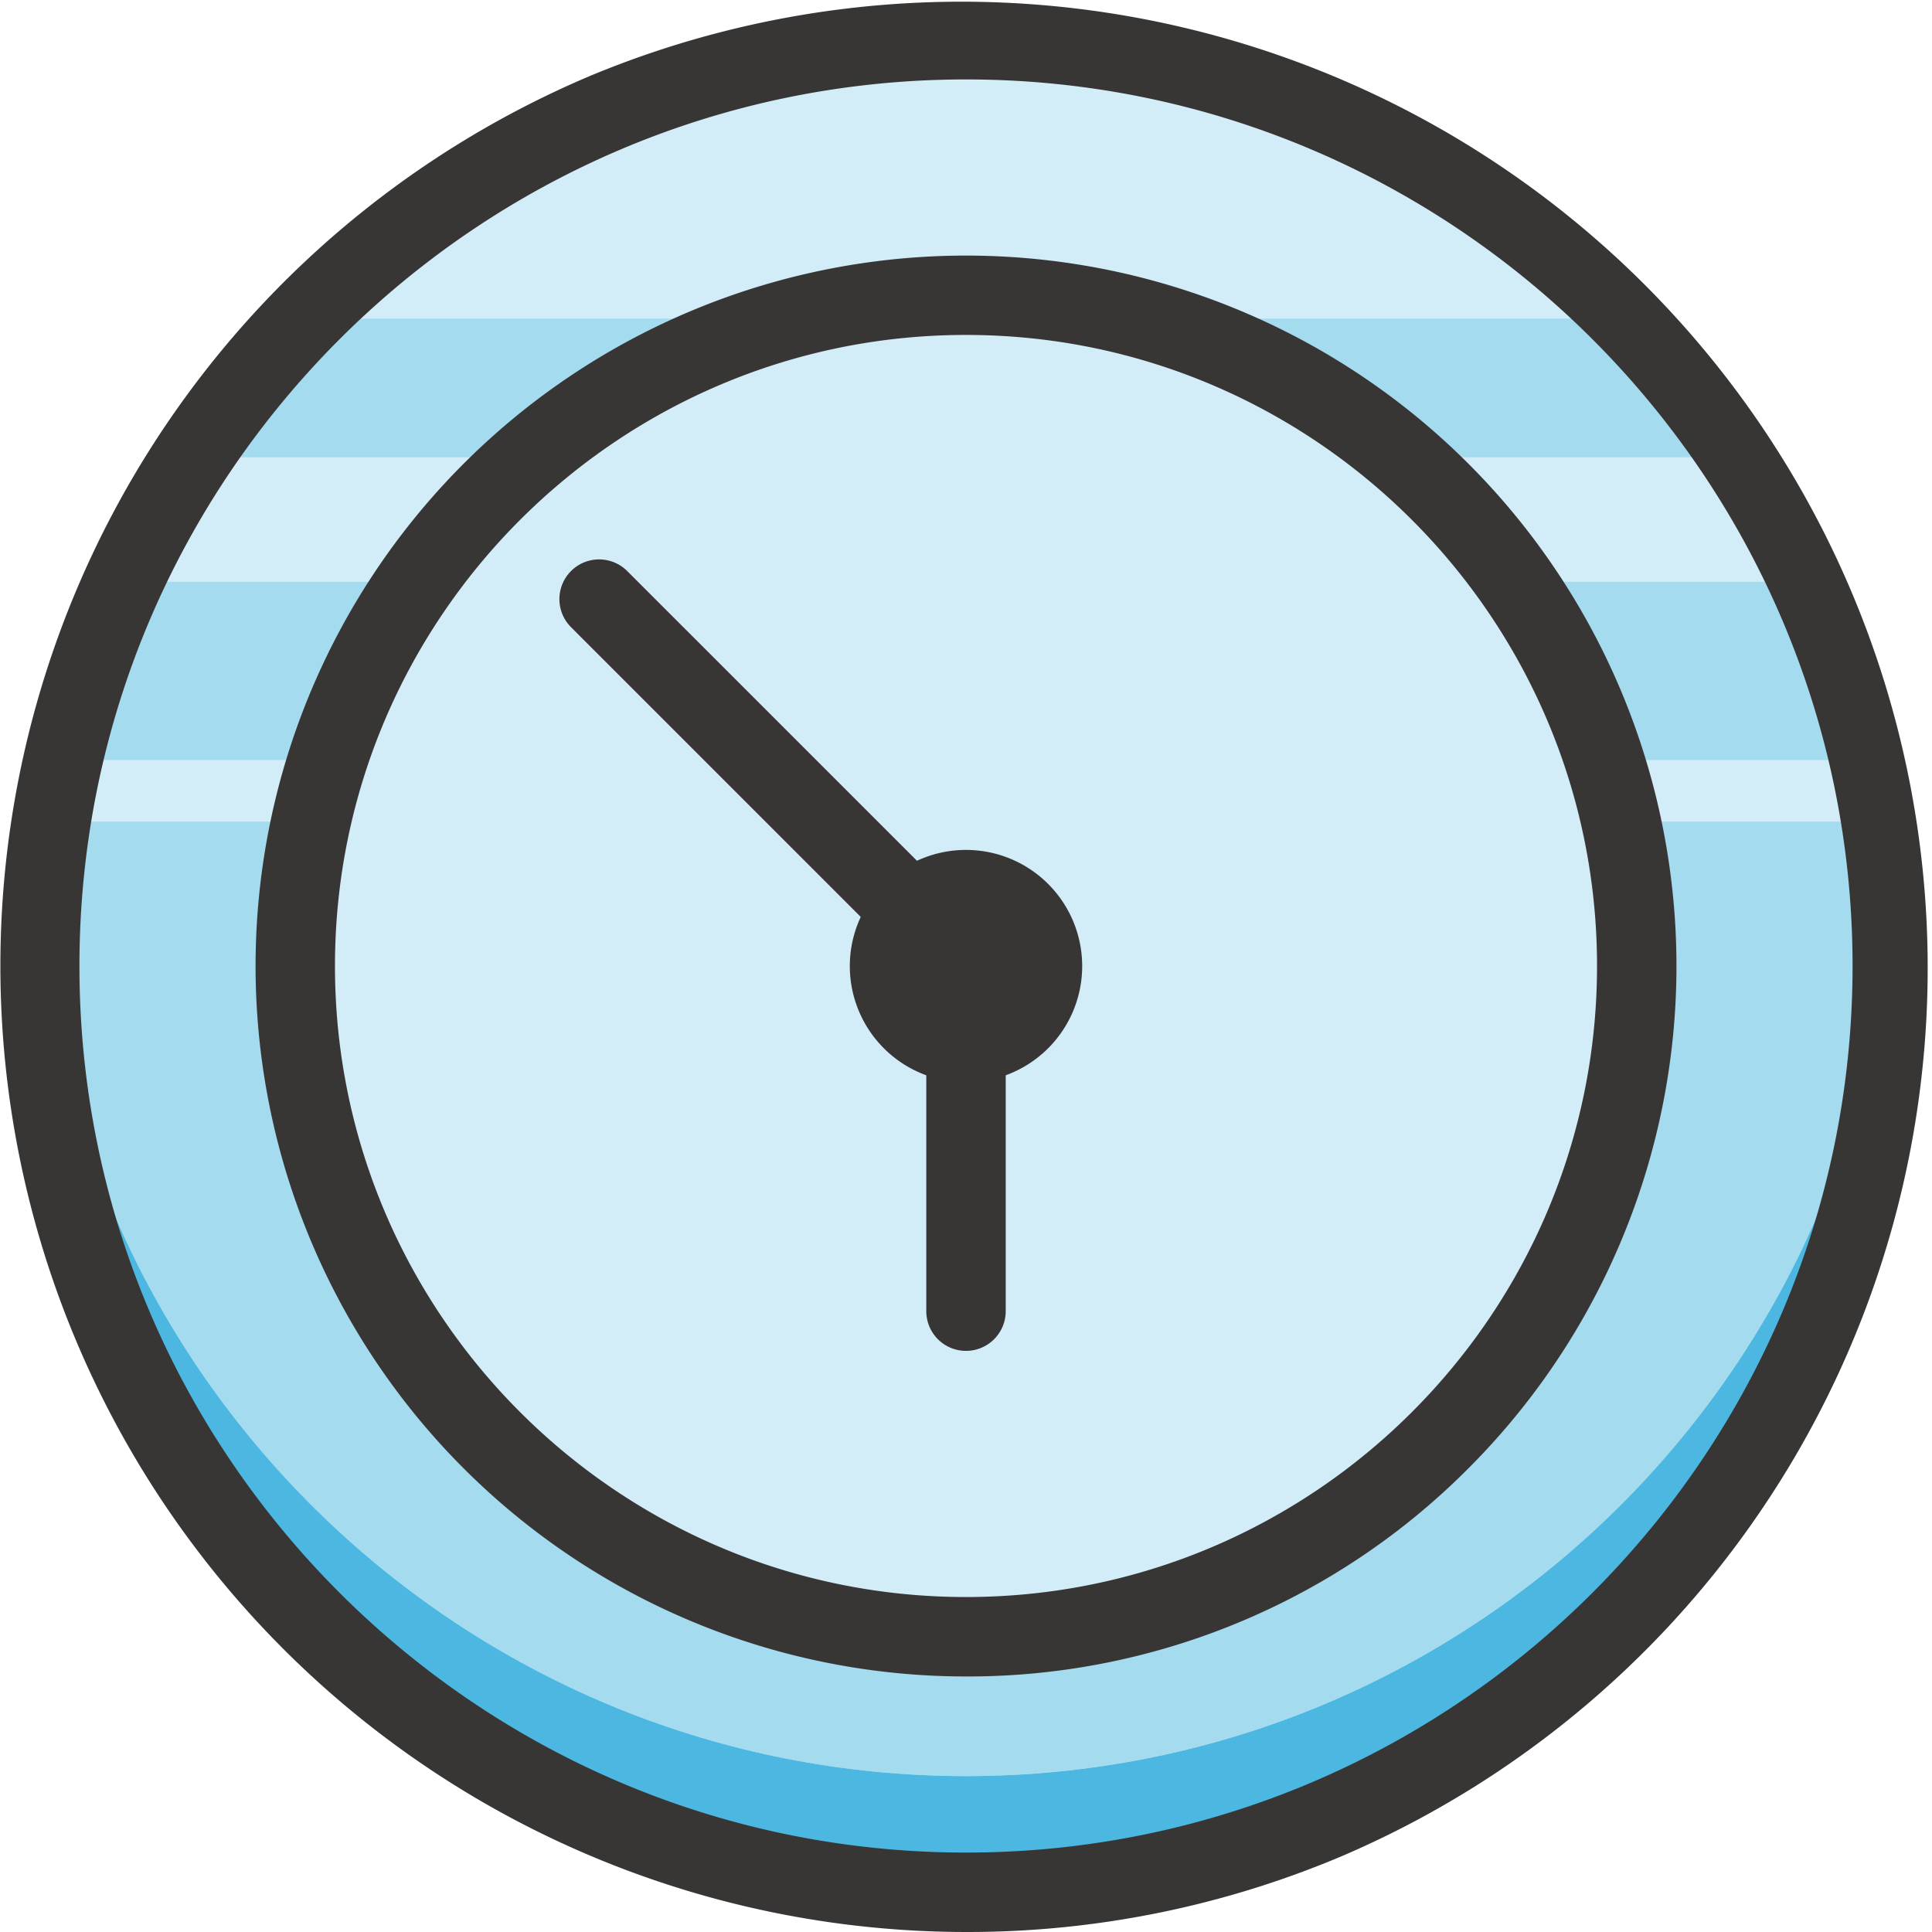
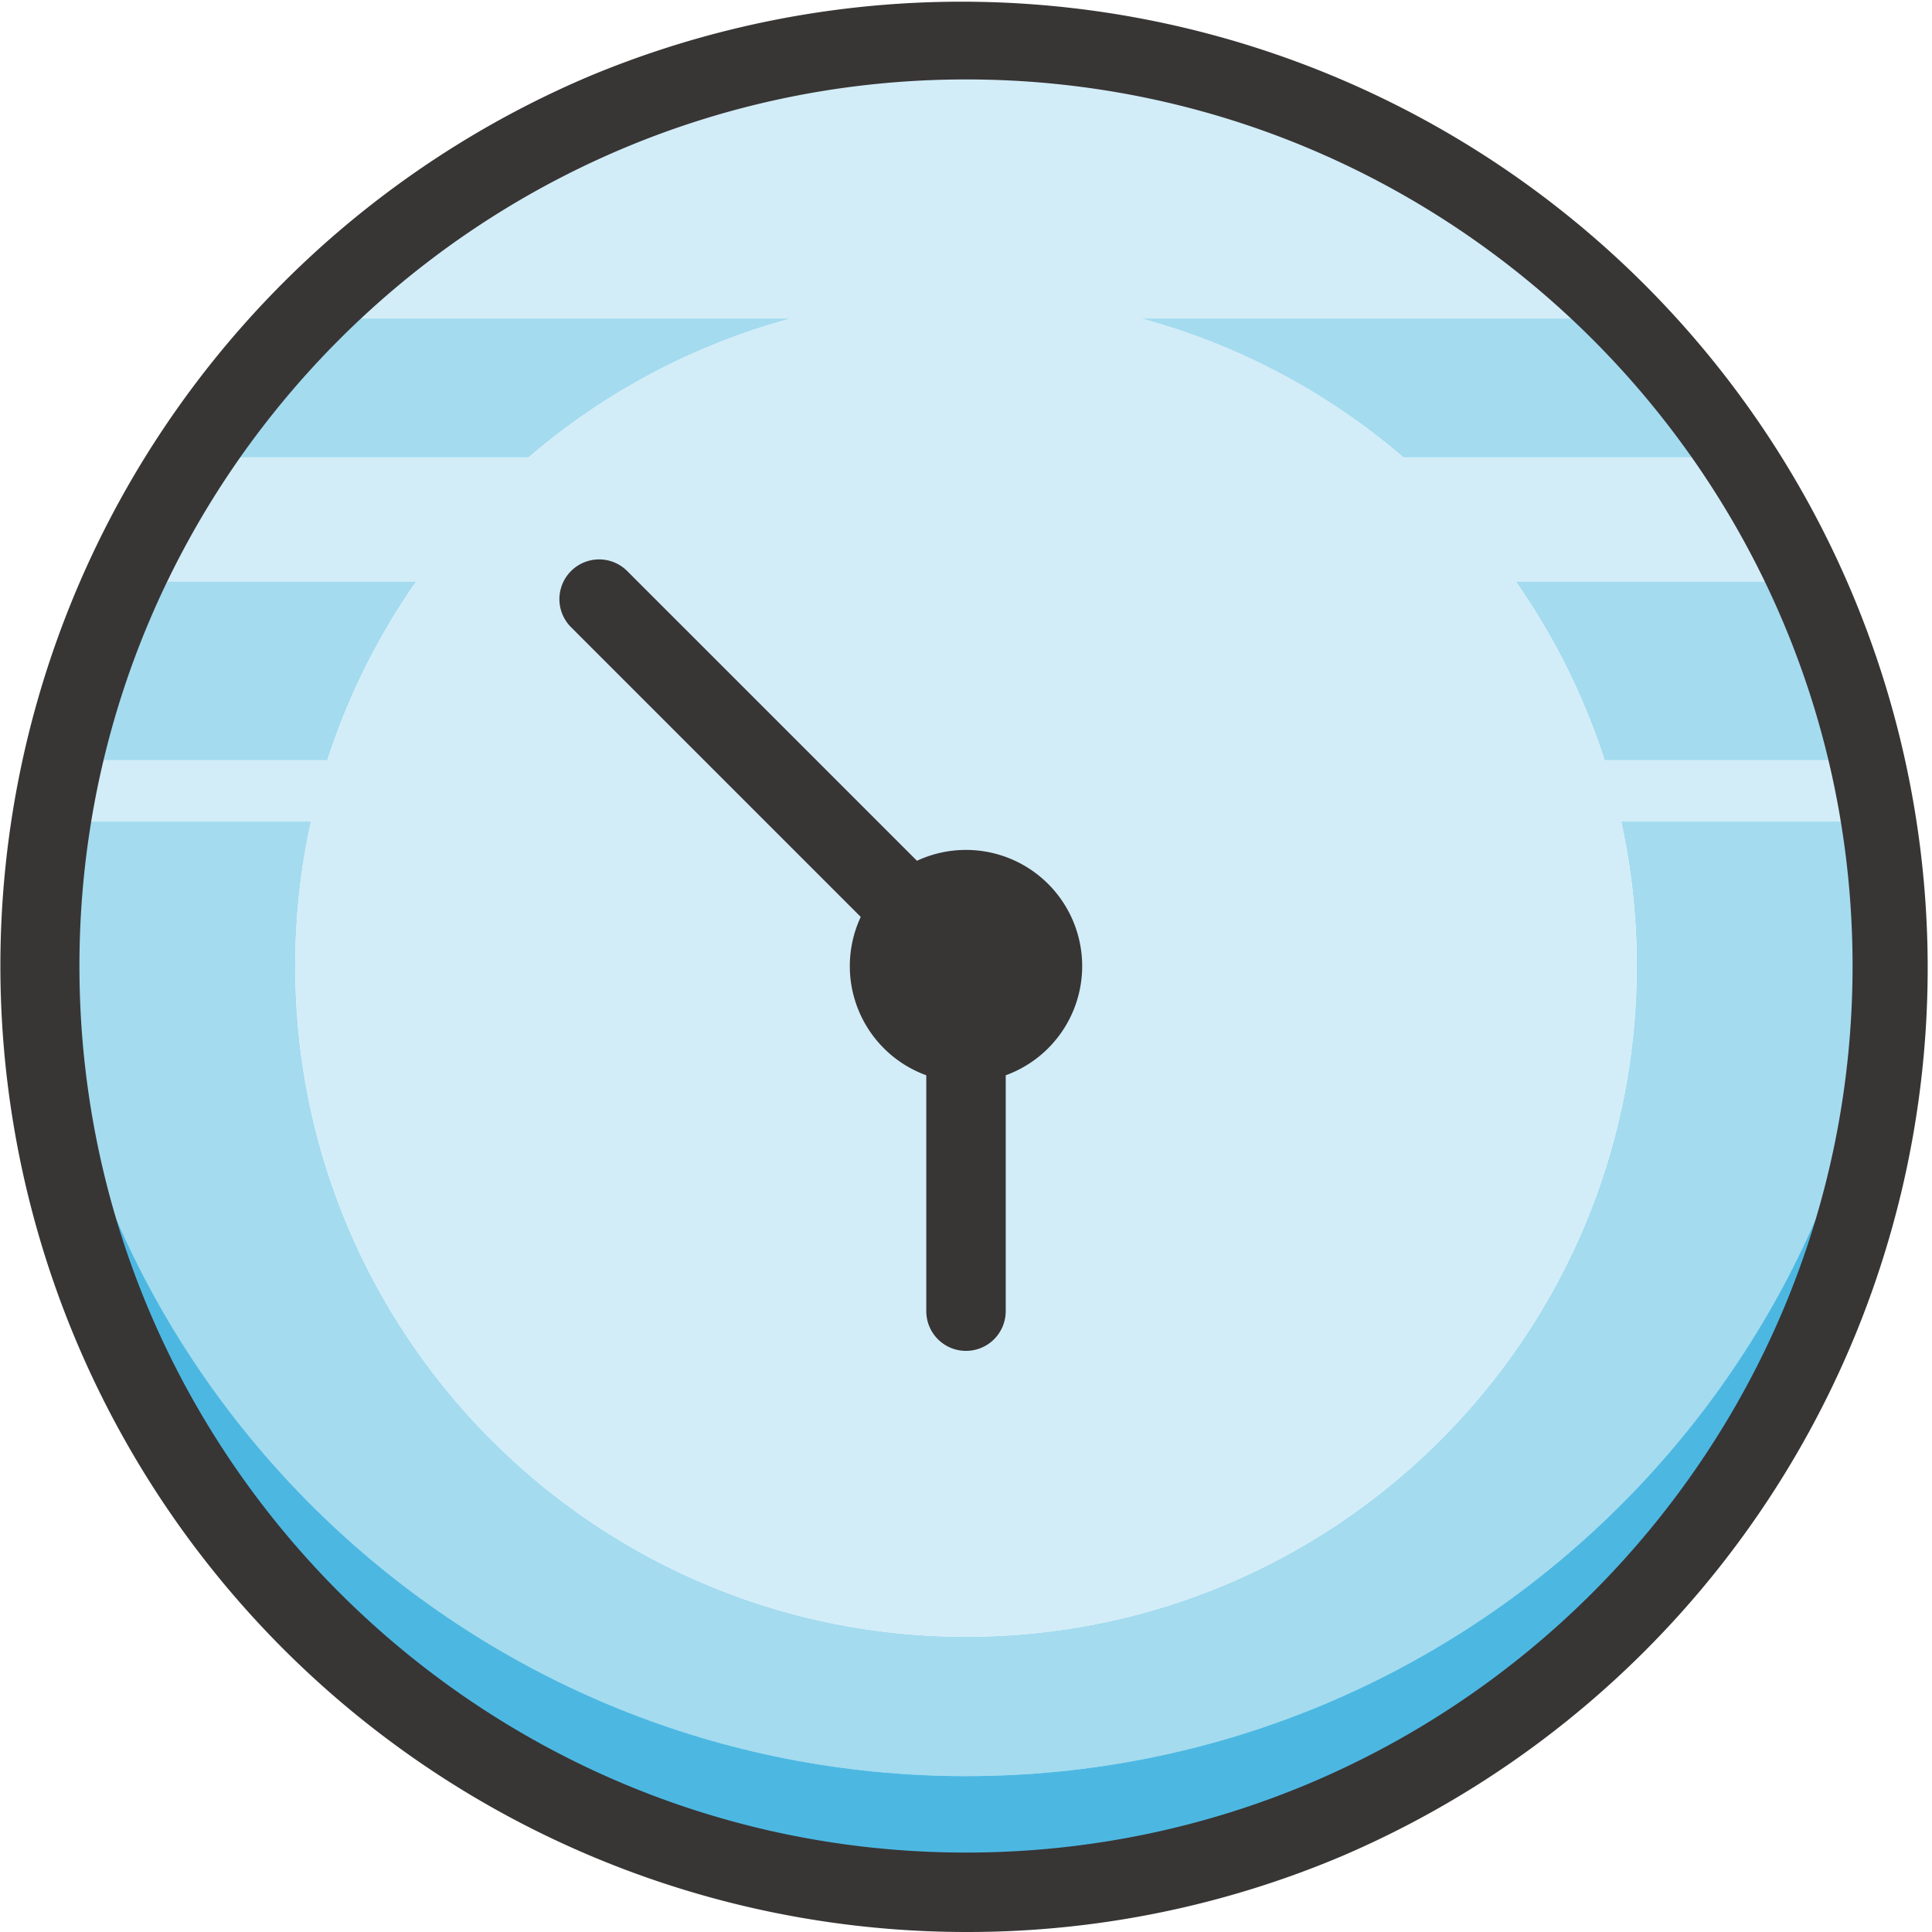
<svg xmlns="http://www.w3.org/2000/svg" viewBox="0 0 729.68 729.68">
  <defs>
    <style>.cls-1{fill:#a4dbef;}.cls-2{fill:#4cb8e2;}.cls-3{fill:#d2edf8;}.cls-4{fill:#383535;}</style>
  </defs>
  <g id="Layer_2" data-name="Layer 2">
    <g id="Layer_13_copy" data-name="Layer 13 copy">
      <path class="cls-1" d="M710.44,310.3c-.24-1.56-.49-3.12-.76-4.67q-1.6-9.37-3.69-18.59A349.77,349.77,0,0,0,114.66,120.32a349.55,349.55,0,0,0-68.22,99.4A345.71,345.71,0,0,0,23.69,287q-2.62,11.49-4.46,23.26-2.52,16.05-3.55,32.58C27,525.88,179,670.8,364.84,670.8S702.69,525.88,714,342.88Q713,326.37,710.44,310.3ZM364.84,618.17c-139.91,0-253.33-113.42-253.33-253.33q0-11.05.94-21.9a250.27,250.27,0,0,1,5-32.64Q120,298.45,123.68,287A253.45,253.45,0,0,1,606,287q3.68,11.4,6.28,23.26a251.25,251.25,0,0,1,4.51,27.93c.17,1.57.32,3.15.45,4.73q.93,10.82.94,21.88C618.17,504.75,504.75,618.17,364.84,618.17Z" />
      <path class="cls-2" d="M714.68,364.84c0,193.21-156.63,349.84-349.84,349.84S15,558.05,15,364.84q0-11.07.68-22C27,525.88,179,670.8,364.84,670.8S702.69,525.88,714,342.88Q714.68,353.77,714.68,364.84Z" />
      <path class="cls-3" d="M615,120.32H114.66A349.34,349.34,0,0,1,274.13,26.88H455.56a346.1,346.1,0,0,1,58.38,21.4A350.55,350.55,0,0,1,615,120.32Z" />
      <path class="cls-3" d="M683.25,219.72H46.44a348.35,348.35,0,0,1,26-47H657.28A349.52,349.52,0,0,1,683.25,219.72Z" />
-       <path class="cls-3" d="M710.44,310.3H19.23q1.85-11.78,4.46-23.26H706q2.09,9.21,3.69,18.59C710,307.18,710.2,308.74,710.44,310.3Z" />
-       <path class="cls-3" d="M618.17,364.84c0,139.91-113.42,253.33-253.33,253.33S111.51,504.75,111.51,364.84,224.93,111.5,364.84,111.5,618.17,224.93,618.17,364.84Z" />
+       <path class="cls-3" d="M710.44,310.3H19.23q1.85-11.78,4.46-23.26H706q2.09,9.21,3.69,18.59Z" />
      <path class="cls-3" d="M618.17,364.84c0,139.91-113.42,253.33-253.33,253.33S111.51,504.75,111.51,364.84,224.93,111.5,364.84,111.5,618.17,224.93,618.17,364.84Z" />
      <path class="cls-4" d="M408.72,364.84A43.88,43.88,0,1,1,364.84,321,43.88,43.88,0,0,1,408.72,364.84Z" />
      <path class="cls-4" d="M364.84,729.68a364.93,364.93,0,0,1-142-701A364.93,364.93,0,0,1,506.86,701,362.73,362.73,0,0,1,364.84,729.68Zm0-699.68C180.21,30,30,180.21,30,364.84S180.21,699.68,364.84,699.68,699.68,549.47,699.68,364.84,549.47,30,364.84,30Z" />
-       <path class="cls-4" d="M364.84,633.17a268.32,268.32,0,1,1,189.74-78.59A266.6,266.6,0,0,1,364.84,633.17Zm0-506.67c-131.41,0-238.33,106.92-238.33,238.34S233.43,603.17,364.84,603.17,603.17,496.26,603.17,364.84,496.26,126.5,364.84,126.5Z" />
      <path class="cls-4" d="M364.84,510.2a15,15,0,0,1-15-15V371.06L215.49,236.7a15,15,0,0,1,21.21-21.21L375.45,354.24a15,15,0,0,1,4.39,10.6V495.2A15,15,0,0,1,364.84,510.2Z" />
    </g>
  </g>
</svg>